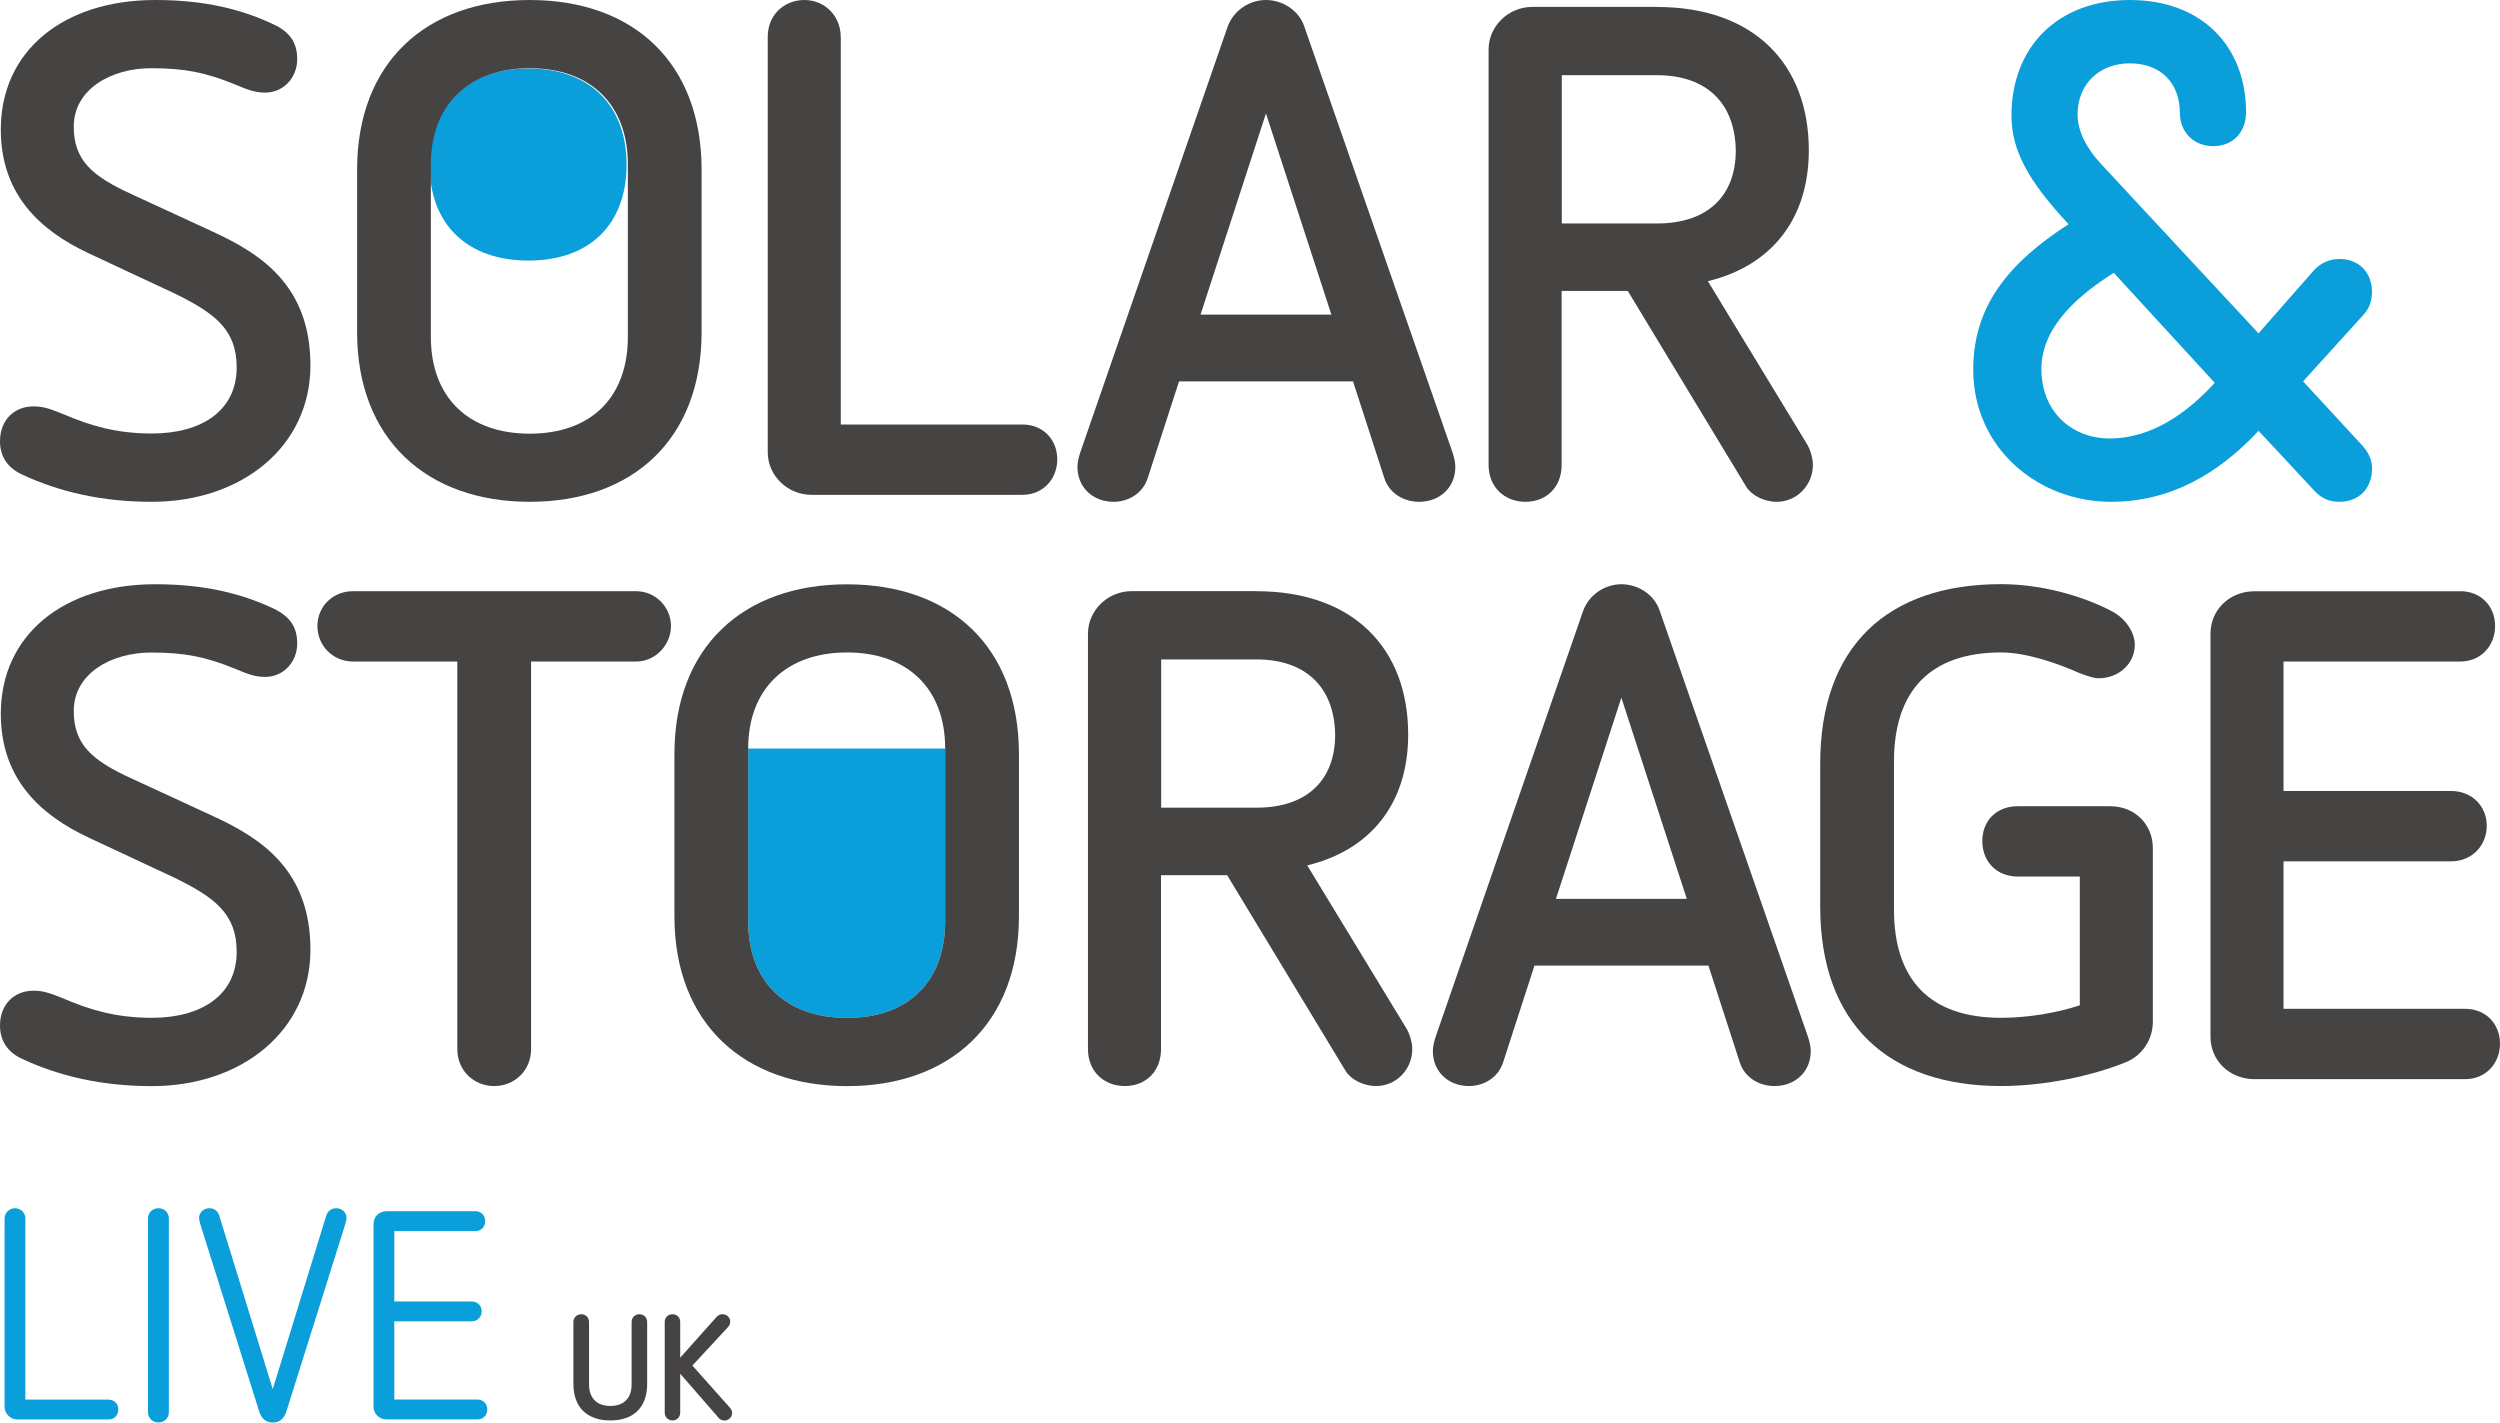
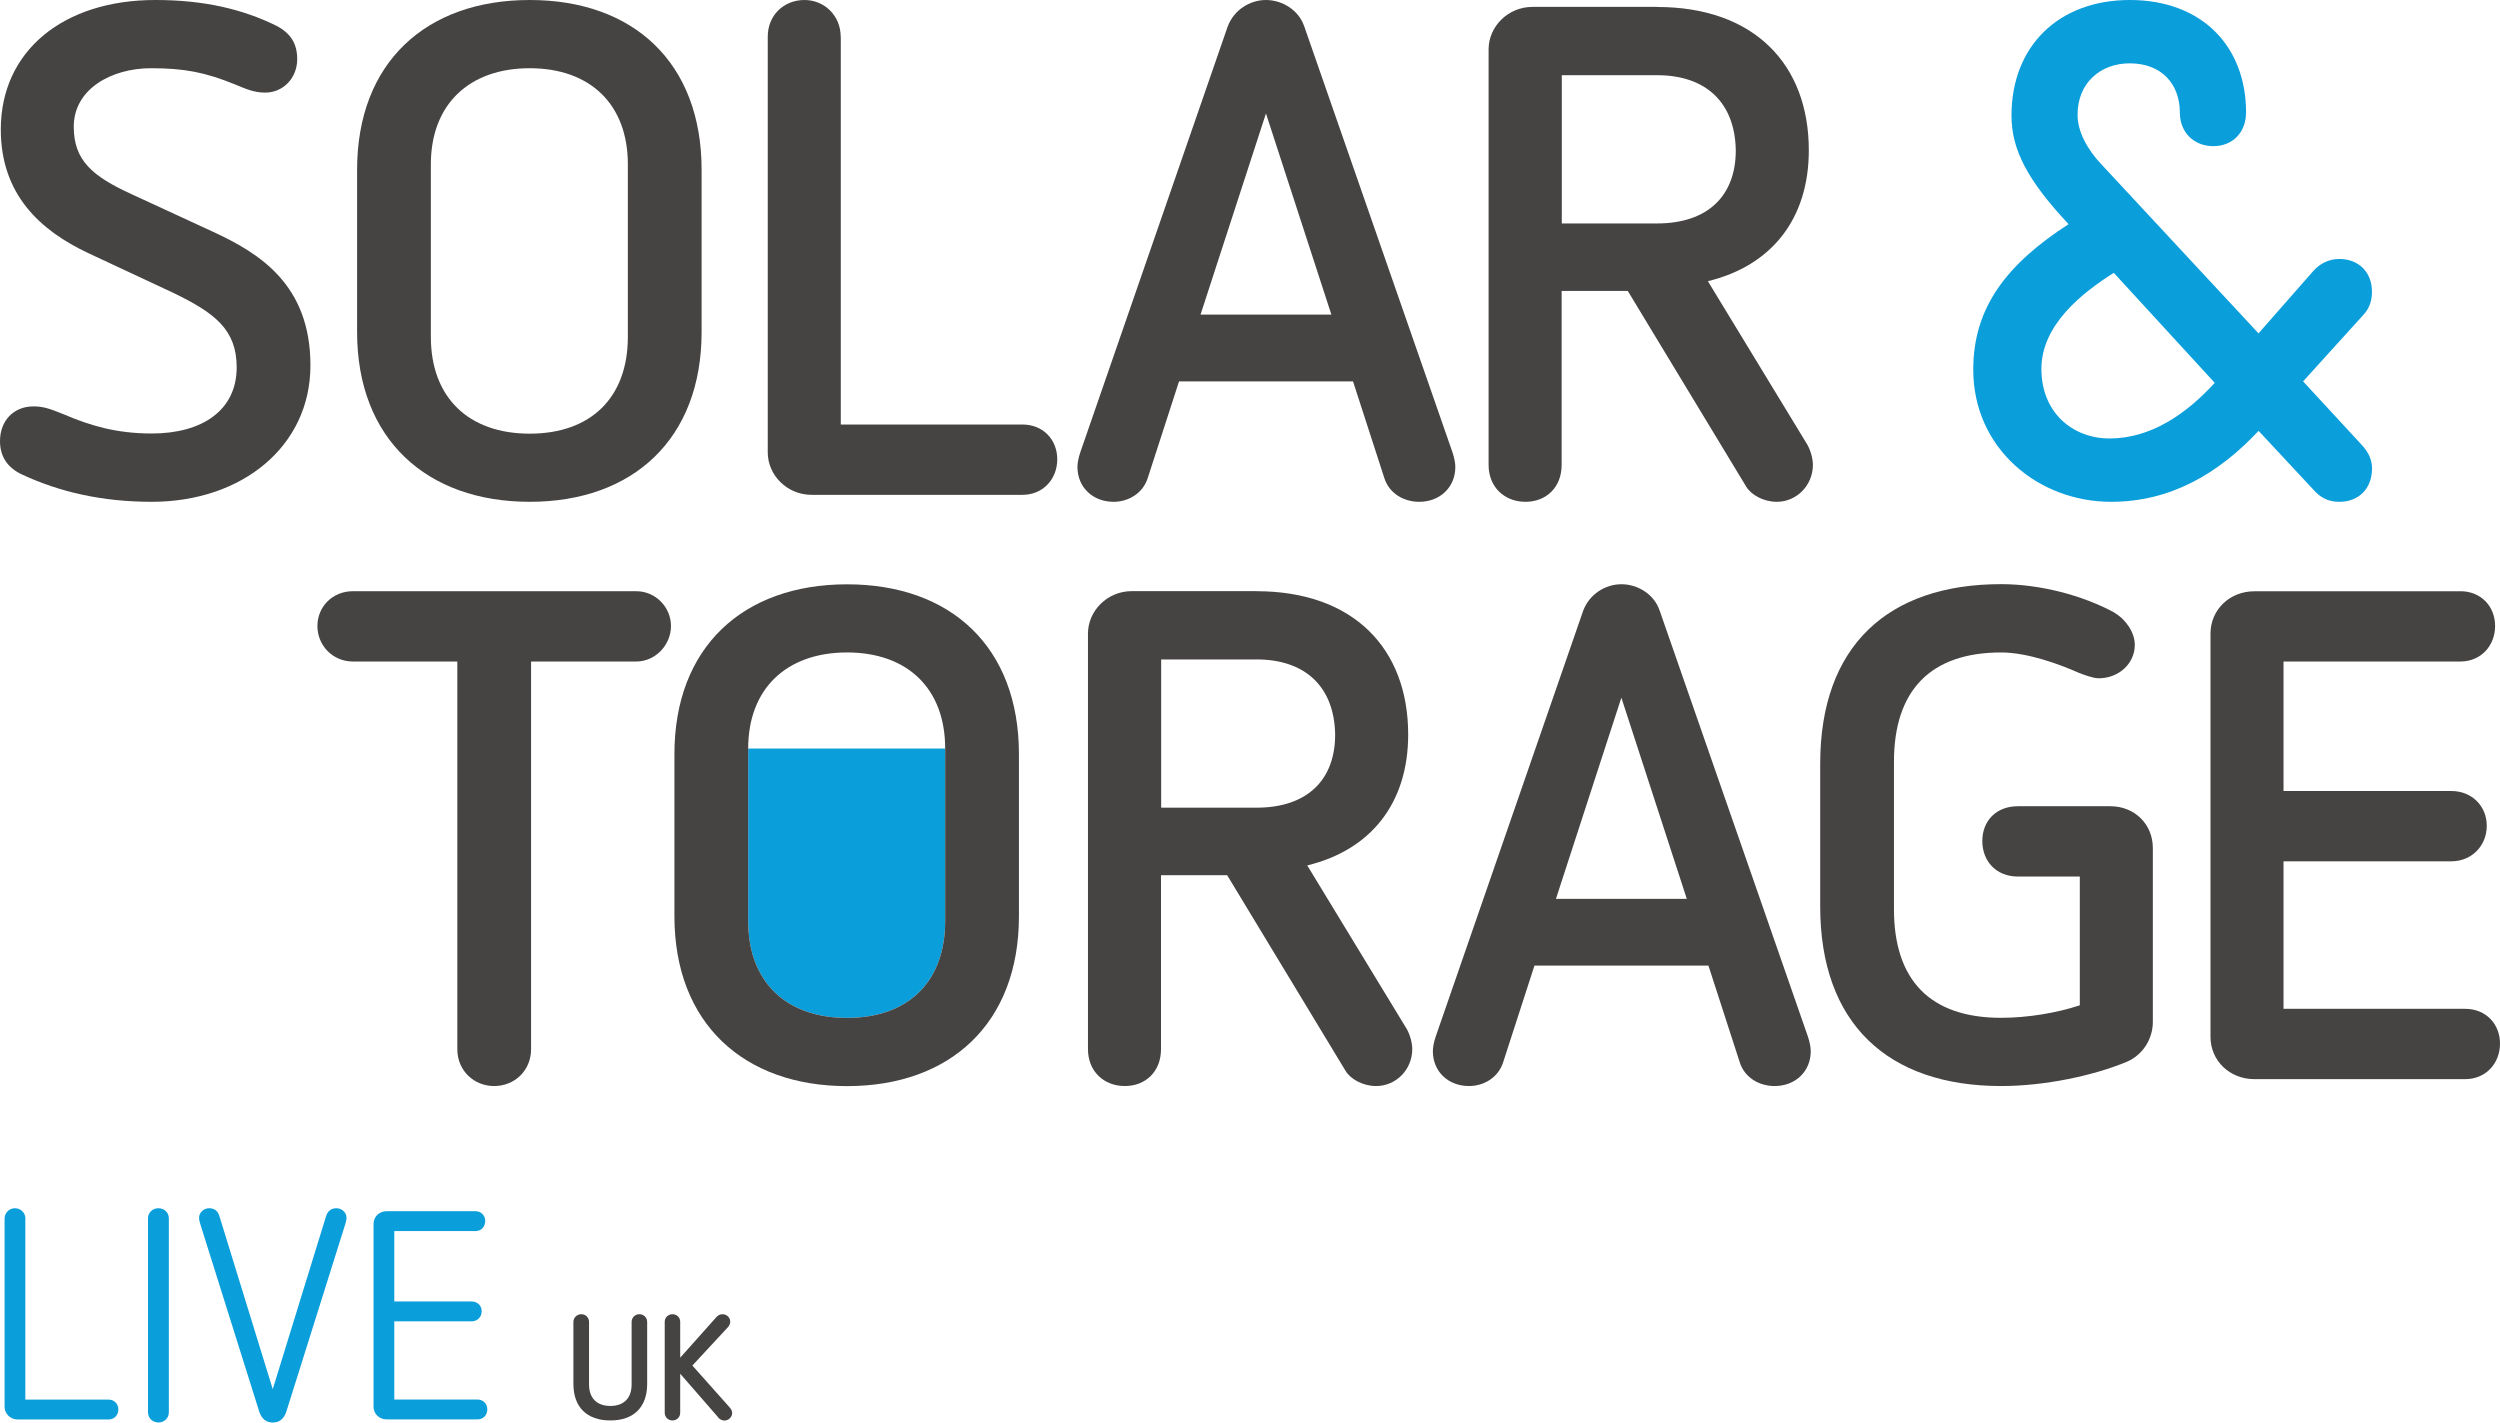
<svg xmlns="http://www.w3.org/2000/svg" id="Layer_2" data-name="Layer 2" viewBox="0 0 311.82 177.43">
  <defs>
    <style>
      .cls-1 {
        fill: #464343;
      }

      .cls-2 {
        fill: #0a9edb;
      }
    </style>
  </defs>
  <g id="Layer_1-2" data-name="Layer 1">
    <g>
      <path class="cls-2" d="M3.16,152v22.57h10.38c.74,0,1.22.56,1.22,1.22,0,.7-.48,1.26-1.22,1.26H2.2c-.89,0-1.63-.7-1.63-1.59v-23.46c0-.74.59-1.3,1.3-1.3s1.3.56,1.3,1.3" />
      <path class="cls-2" d="M21.06,151.96v24.2c0,.74-.59,1.26-1.3,1.26s-1.3-.52-1.3-1.26v-24.2c0-.74.59-1.26,1.3-1.26s1.3.52,1.3,1.26" />
      <path class="cls-2" d="M40.7,151.63c.18-.59.63-.93,1.26-.93.71,0,1.26.56,1.26,1.19,0,.26-.07.52-.15.78l-7.34,23.35c-.3.96-.89,1.41-1.7,1.41s-1.41-.44-1.71-1.41l-7.34-23.35c-.07-.26-.15-.52-.15-.78,0-.63.56-1.19,1.26-1.19.63,0,1.07.33,1.26.93l6.67,21.64,6.67-21.64h.01Z" />
      <path class="cls-2" d="M59.3,151.07c.74,0,1.22.56,1.22,1.22,0,.71-.48,1.26-1.22,1.26h-10.12v8.78h9.64c.74,0,1.26.52,1.26,1.22s-.52,1.26-1.26,1.26h-9.64v9.75h10.38c.74,0,1.22.56,1.22,1.22,0,.7-.48,1.26-1.22,1.26h-11.34c-.89,0-1.63-.67-1.63-1.59v-22.79c0-.93.74-1.59,1.63-1.59h11.08Z" />
      <path class="cls-2" d="M93.32,93.36v21.53c0,7.55,4.69,12.07,12.33,12.07s12.24-4.51,12.24-12.07v-21.53h-24.57Z" />
-       <path class="cls-2" d="M78.15,20.52c0-7.47-4.69-11.98-12.24-11.98s-12.33,4.51-12.33,11.98h0c0,7.47,4.69,11.98,12.33,11.98s12.24-4.51,12.24-11.98h0Z" />
      <path class="cls-2" d="M263.65,34.03c-3.99,2.52-9.03,6.51-9.03,11.98s3.91,8.68,8.51,8.68c5.12,0,9.55-3.04,13.11-6.94l-12.59-13.72ZM280.14,14.06c0,2.43-1.65,4.17-4.08,4.17s-4.17-1.74-4.17-4.17c0-3.56-2.26-6.16-6.25-6.16-3.65,0-6.51,2.43-6.51,6.42,0,2.08,1.21,4.34,3.04,6.25l19.53,21.01,6.86-7.81c.87-.96,2-1.47,3.21-1.47,2.43,0,4.08,1.65,4.08,4.08,0,1.04-.26,2-1.04,2.86l-7.55,8.33,7.38,7.99c.87.96,1.22,1.91,1.22,2.86,0,2.52-1.65,4.17-4.08,4.17-1.13,0-2.08-.35-2.95-1.21l-7.12-7.64c-5.04,5.38-11.02,8.85-18.4,8.85-9.11,0-17.19-6.68-17.19-16.49,0-7.81,4.25-13.2,11.89-18.14-5.12-5.47-7.12-9.29-7.12-13.54,0-8.69,5.9-14.42,14.76-14.42s14.5,5.64,14.5,14.06" />
    </g>
-     <path class="cls-1" d="M34.47,76.09c1.82.96,2.6,2.26,2.6,4.17,0,2.34-1.74,4.17-3.99,4.17-1.39,0-2.34-.43-3.82-1.04-3.64-1.48-6.25-2-10.42-2-4.95,0-9.64,2.6-9.64,7.29,0,4.17,2.26,6.16,7.21,8.42l10.16,4.69c5.82,2.69,12.15,6.6,12.15,16.67s-8.51,17.01-19.79,17.01c-6.16,0-11.46-1.21-16.15-3.39-1.91-.87-2.78-2.34-2.78-4.17,0-2.6,1.74-4.34,4.17-4.34,1.21,0,2,.26,3.91,1.04,3.04,1.3,6.34,2.34,10.85,2.34,6.25,0,10.59-2.86,10.59-8.25,0-4.69-2.69-6.77-7.9-9.29l-10.59-4.95C4.96,101.61.1,97.1.1,89.02c0-9.81,7.81-16.15,19.27-16.15,6.08,0,10.85,1.13,15.11,3.21" />
    <path class="cls-1" d="M79.35,73.74c2.43,0,4.34,2,4.34,4.34s-1.91,4.43-4.34,4.43h-13.11v48.35c0,2.69-2.08,4.6-4.6,4.6s-4.6-1.91-4.6-4.6v-48.35h-13.02c-2.52,0-4.43-2-4.43-4.43s1.91-4.34,4.43-4.34c0,0,35.33,0,35.33,0Z" />
    <path class="cls-1" d="M93.32,93.36v21.53c0,7.55,4.69,12.07,12.33,12.07s12.24-4.51,12.24-12.07v-21.53c0-7.47-4.69-11.98-12.24-11.98s-12.33,4.51-12.33,11.98M127.09,94.06v20.23c0,13.37-8.59,21.18-21.44,21.18s-21.53-7.81-21.53-21.18v-20.23c0-13.37,8.59-21.18,21.53-21.18s21.44,7.81,21.44,21.18" />
    <path class="cls-1" d="M144.83,82.25v18.49h11.89c6.34,0,9.81-3.47,9.81-9.11-.09-5.9-3.65-9.38-9.81-9.38h-11.89ZM156.72,73.74c12.07,0,18.92,7.12,18.92,17.88,0,8.59-4.69,14.41-12.59,16.32l12.41,20.4c.35.61.69,1.65.69,2.52,0,2.52-2,4.6-4.51,4.6-1.65,0-3.21-.87-3.82-1.91l-14.76-24.39h-8.25v21.7c0,2.78-1.91,4.6-4.51,4.6s-4.6-1.82-4.6-4.6v-51.83c0-2.86,2.43-5.3,5.47-5.3h15.55Z" />
    <path class="cls-1" d="M194.07,112.11h16.32l-8.16-25.09-8.16,25.09ZM207.01,76.17l18.49,53.13c.26.78.35,1.39.35,1.82,0,2.52-1.91,4.34-4.51,4.34-1.91,0-3.73-1.04-4.34-2.95l-3.91-12.07h-21.7l-3.91,12.07c-.61,1.91-2.43,2.95-4.25,2.95-2.61,0-4.51-1.82-4.51-4.34,0-.43.09-1.04.35-1.82l18.4-53.13c.78-2.08,2.78-3.3,4.77-3.3s4.08,1.22,4.77,3.3" />
    <path class="cls-1" d="M263.75,76.44c1.48.87,2.52,2.52,2.52,3.99,0,2.34-2,4.17-4.51,4.17-.7,0-1.82-.43-2.52-.7-2.34-1.04-6.34-2.52-9.64-2.52-8.77,0-13.37,4.69-13.37,13.63v18.4c0,8.77,4.43,13.54,13.37,13.54,3.3,0,6.95-.61,9.81-1.56v-16.06h-7.73c-2.69,0-4.43-1.91-4.43-4.43s1.74-4.34,4.43-4.34h11.54c3.04,0,5.3,2.26,5.3,5.21v21.7c0,2.08-1.22,4.08-3.21,4.95-4.17,1.74-10.24,3.04-15.71,3.04-14.15,0-22.57-7.81-22.57-22.4v-17.8c0-14.67,8.42-22.4,22.57-22.4,4.86,0,10.16,1.39,14.15,3.56" />
    <path class="cls-1" d="M306.87,73.74c2.6,0,4.34,1.91,4.34,4.34s-1.74,4.43-4.34,4.43h-22.05v16.15h20.92c2.6,0,4.43,1.91,4.43,4.34s-1.82,4.43-4.43,4.43h-20.92v18.4h22.66c2.6,0,4.34,1.91,4.34,4.34s-1.74,4.43-4.34,4.43h-26.3c-3.04,0-5.47-2.26-5.47-5.29v-50.26c0-3.04,2.43-5.3,5.47-5.3h25.7-.01Z" />
    <path class="cls-1" d="M34.47,3.21c1.82.96,2.6,2.26,2.6,4.17,0,2.34-1.74,4.17-3.99,4.17-1.39,0-2.34-.43-3.82-1.04-3.64-1.48-6.25-2-10.42-2-4.95,0-9.64,2.6-9.64,7.29,0,4.17,2.26,6.16,7.21,8.42l10.16,4.69c5.82,2.69,12.15,6.6,12.15,16.67s-8.51,17.01-19.79,17.01c-6.16,0-11.46-1.21-16.15-3.39-1.91-.87-2.78-2.34-2.78-4.17,0-2.6,1.74-4.34,4.17-4.34,1.21,0,2,.26,3.91,1.04,3.04,1.3,6.34,2.34,10.85,2.34,6.25,0,10.59-2.86,10.59-8.25,0-4.69-2.69-6.77-7.9-9.29l-10.59-4.95C4.96,28.73.1,24.22.1,16.15.1,6.34,7.91,0,19.37,0c6.08,0,10.85,1.13,15.1,3.21" />
    <path class="cls-1" d="M53.74,20.49v21.53c0,7.55,4.69,12.07,12.33,12.07s12.24-4.51,12.24-12.07v-21.53c0-7.47-4.69-11.98-12.24-11.98s-12.33,4.51-12.33,11.98M87.51,21.18v20.23c0,13.37-8.59,21.18-21.44,21.18s-21.53-7.81-21.53-21.18v-20.23C44.54,7.81,53.13,0,66.07,0s21.44,7.81,21.44,21.18" />
    <path class="cls-1" d="M104.87,4.6v48.35h22.66c2.6,0,4.34,1.91,4.34,4.34s-1.74,4.43-4.34,4.43h-26.3c-3.04,0-5.47-2.43-5.47-5.3V4.6c-.01-2.69,1.99-4.6,4.59-4.6,2.43,0,4.51,1.91,4.51,4.6" />
    <path class="cls-1" d="M149.74,39.24h16.32l-8.16-25.09-8.16,25.09h0ZM162.68,3.3l18.49,53.13c.26.78.35,1.39.35,1.82,0,2.52-1.91,4.34-4.51,4.34-1.91,0-3.73-1.04-4.34-2.95l-3.91-12.07h-21.7l-3.91,12.07c-.61,1.91-2.43,2.95-4.25,2.95-2.6,0-4.51-1.82-4.51-4.34,0-.43.09-1.04.35-1.82L153.13,3.3c.78-2.08,2.78-3.3,4.77-3.3s4.08,1.22,4.78,3.3" />
    <path class="cls-1" d="M194.8,9.38v18.49h11.89c6.34,0,9.81-3.47,9.81-9.11-.09-5.9-3.65-9.38-9.81-9.38,0,0-11.89,0-11.89,0ZM206.69.87c12.07,0,18.92,7.12,18.92,17.88,0,8.59-4.69,14.41-12.59,16.32l12.41,20.4c.35.61.69,1.65.69,2.52,0,2.52-2,4.6-4.51,4.6-1.65,0-3.21-.87-3.82-1.91l-14.76-24.39h-8.25v21.7c0,2.78-1.91,4.6-4.51,4.6s-4.6-1.82-4.6-4.6V6.16c0-2.86,2.43-5.3,5.47-5.3h15.55Z" />
    <g>
      <path class="cls-1" d="M71.52,172.61v-7.72c0-.57.46-.97.99-.97s.96.4.96.97v7.79c0,1.69.96,2.68,2.66,2.68s2.65-.99,2.65-2.68v-7.79c0-.57.44-.97.97-.97s.97.4.97.97v7.72c0,2.9-1.67,4.56-4.59,4.56s-4.61-1.65-4.61-4.56Z" />
      <path class="cls-1" d="M89.56,176.76l-4.72-5.42v4.87c0,.57-.44.96-.96.96s-.97-.39-.97-.96v-11.35c0-.55.44-.94.97-.94s.96.39.96.94v4.48l4.46-5c.24-.28.48-.42.81-.42.55,0,.97.42.97.92,0,.26-.11.5-.29.7l-4.43,4.78,4.61,5.18c.26.29.35.5.35.74,0,.51-.44.94-.97.94-.33,0-.61-.18-.79-.4Z" />
    </g>
  </g>
</svg>